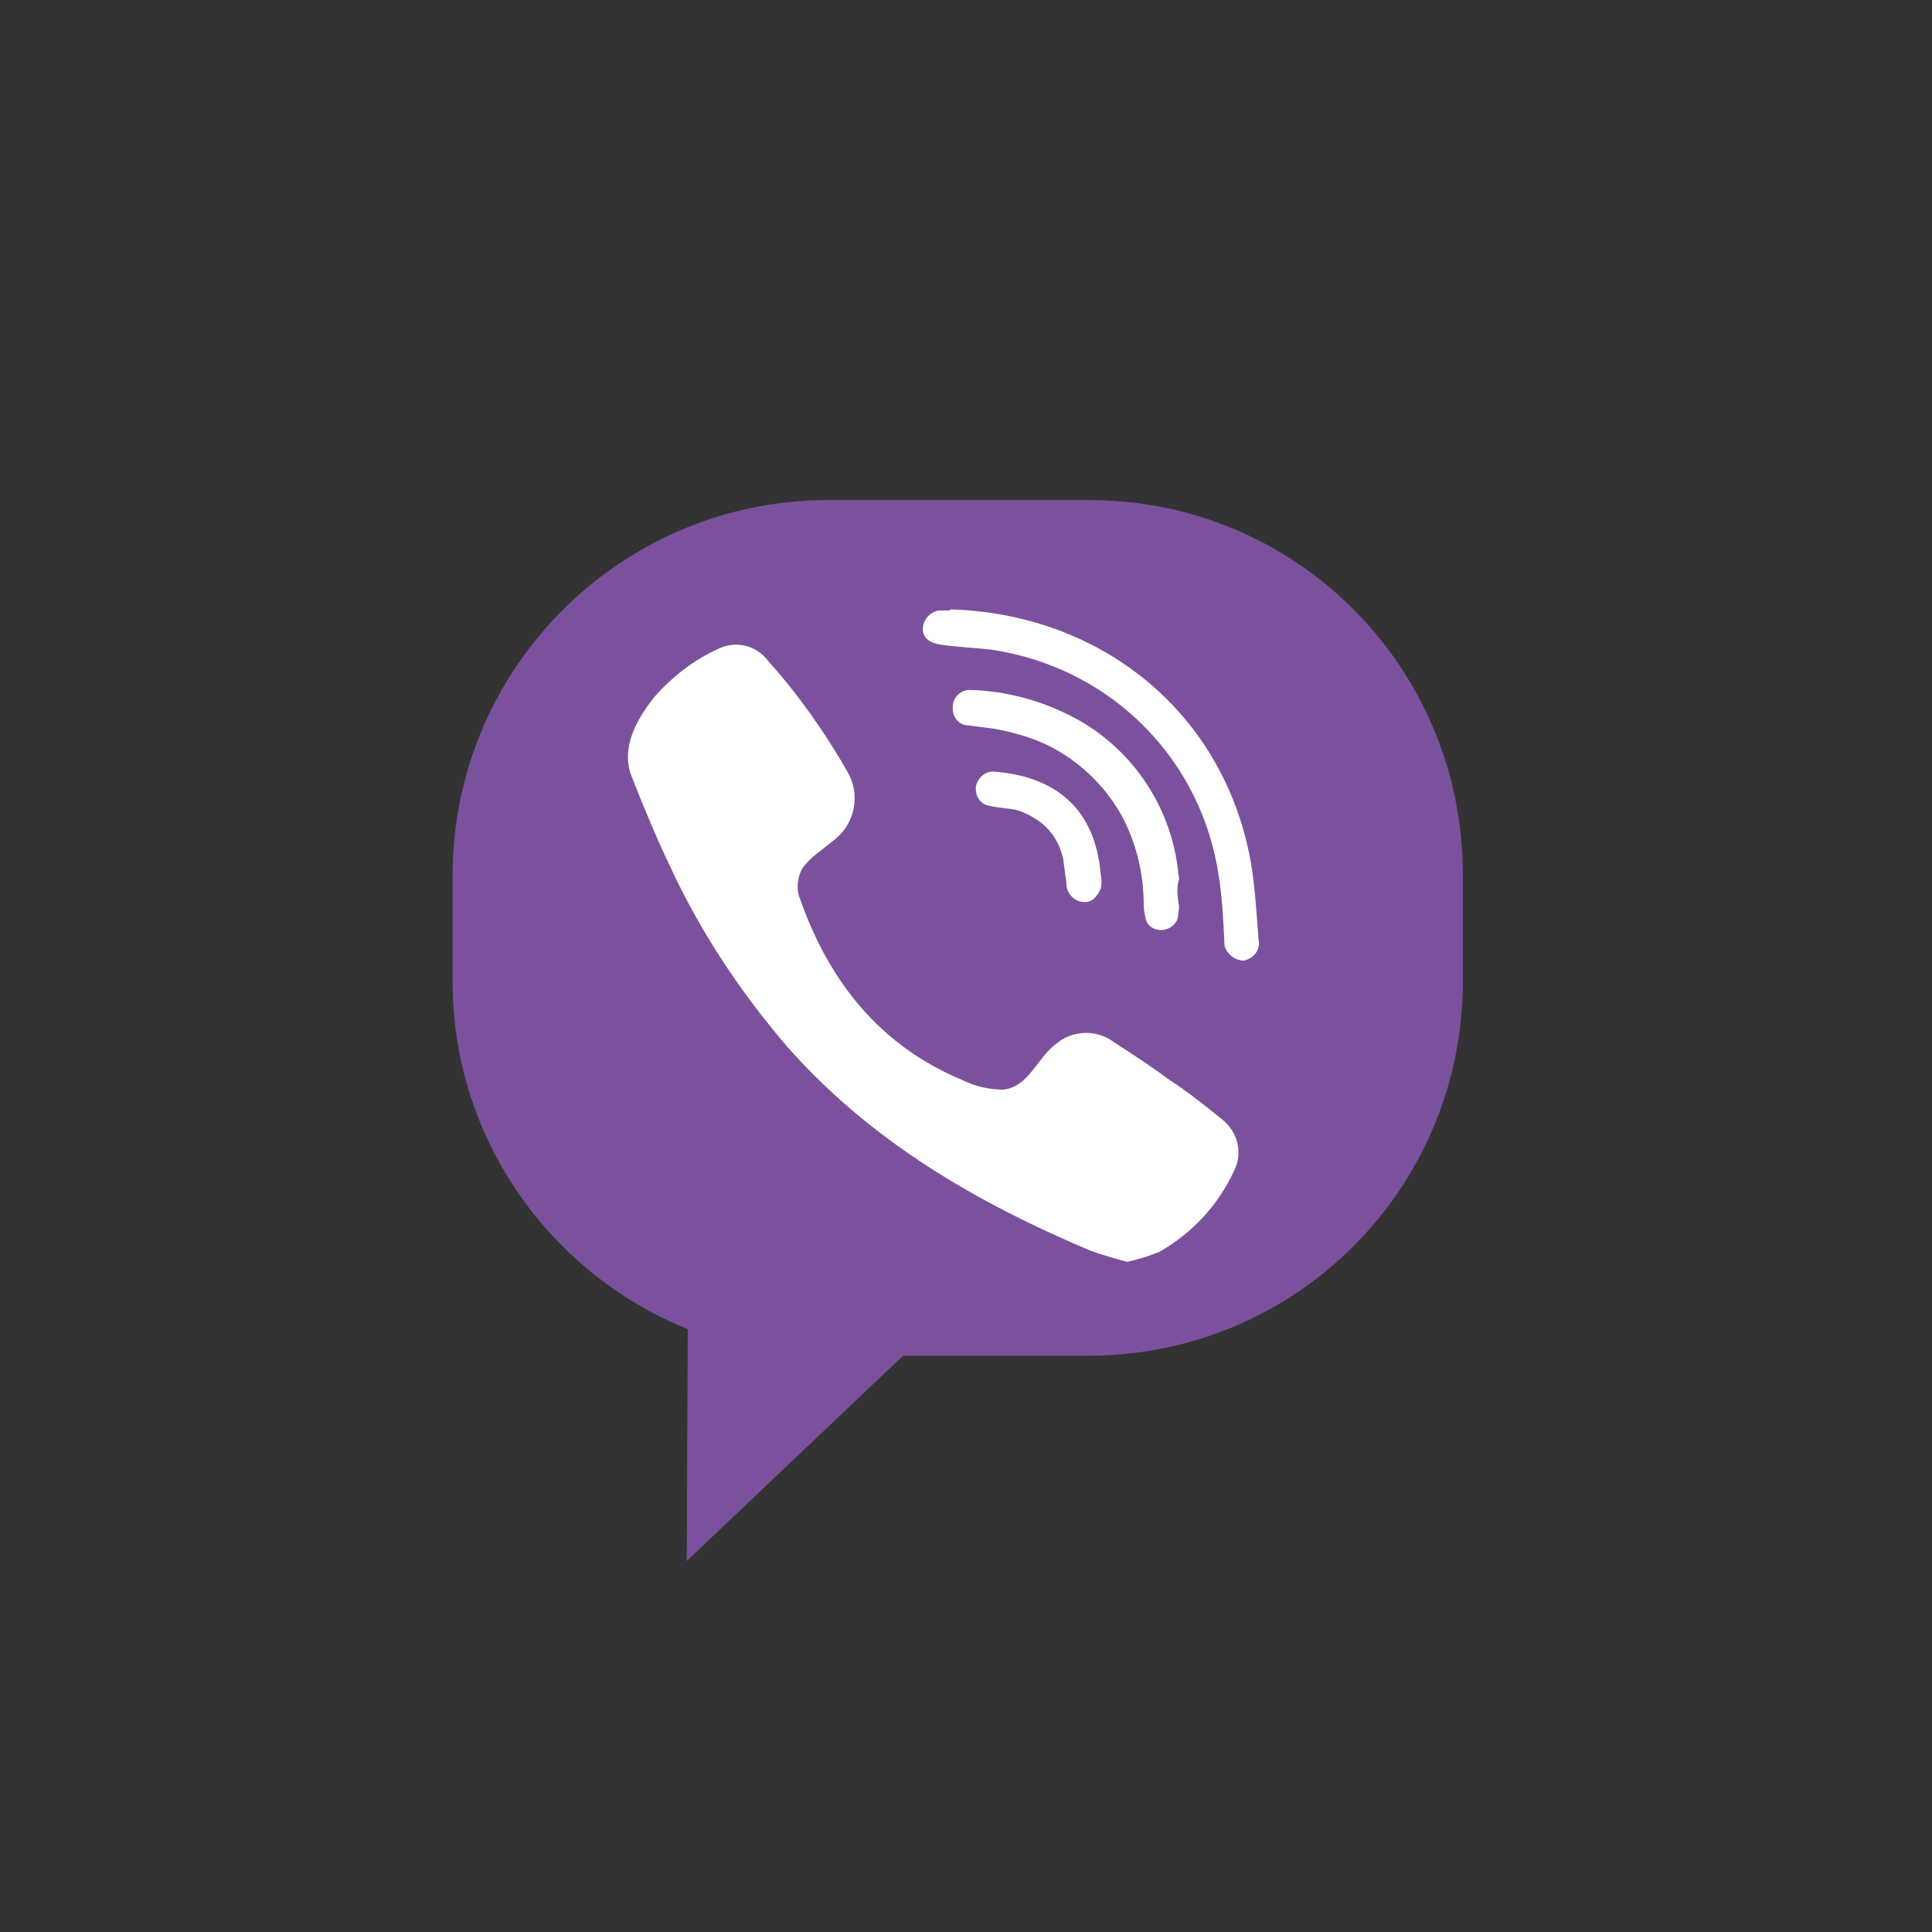
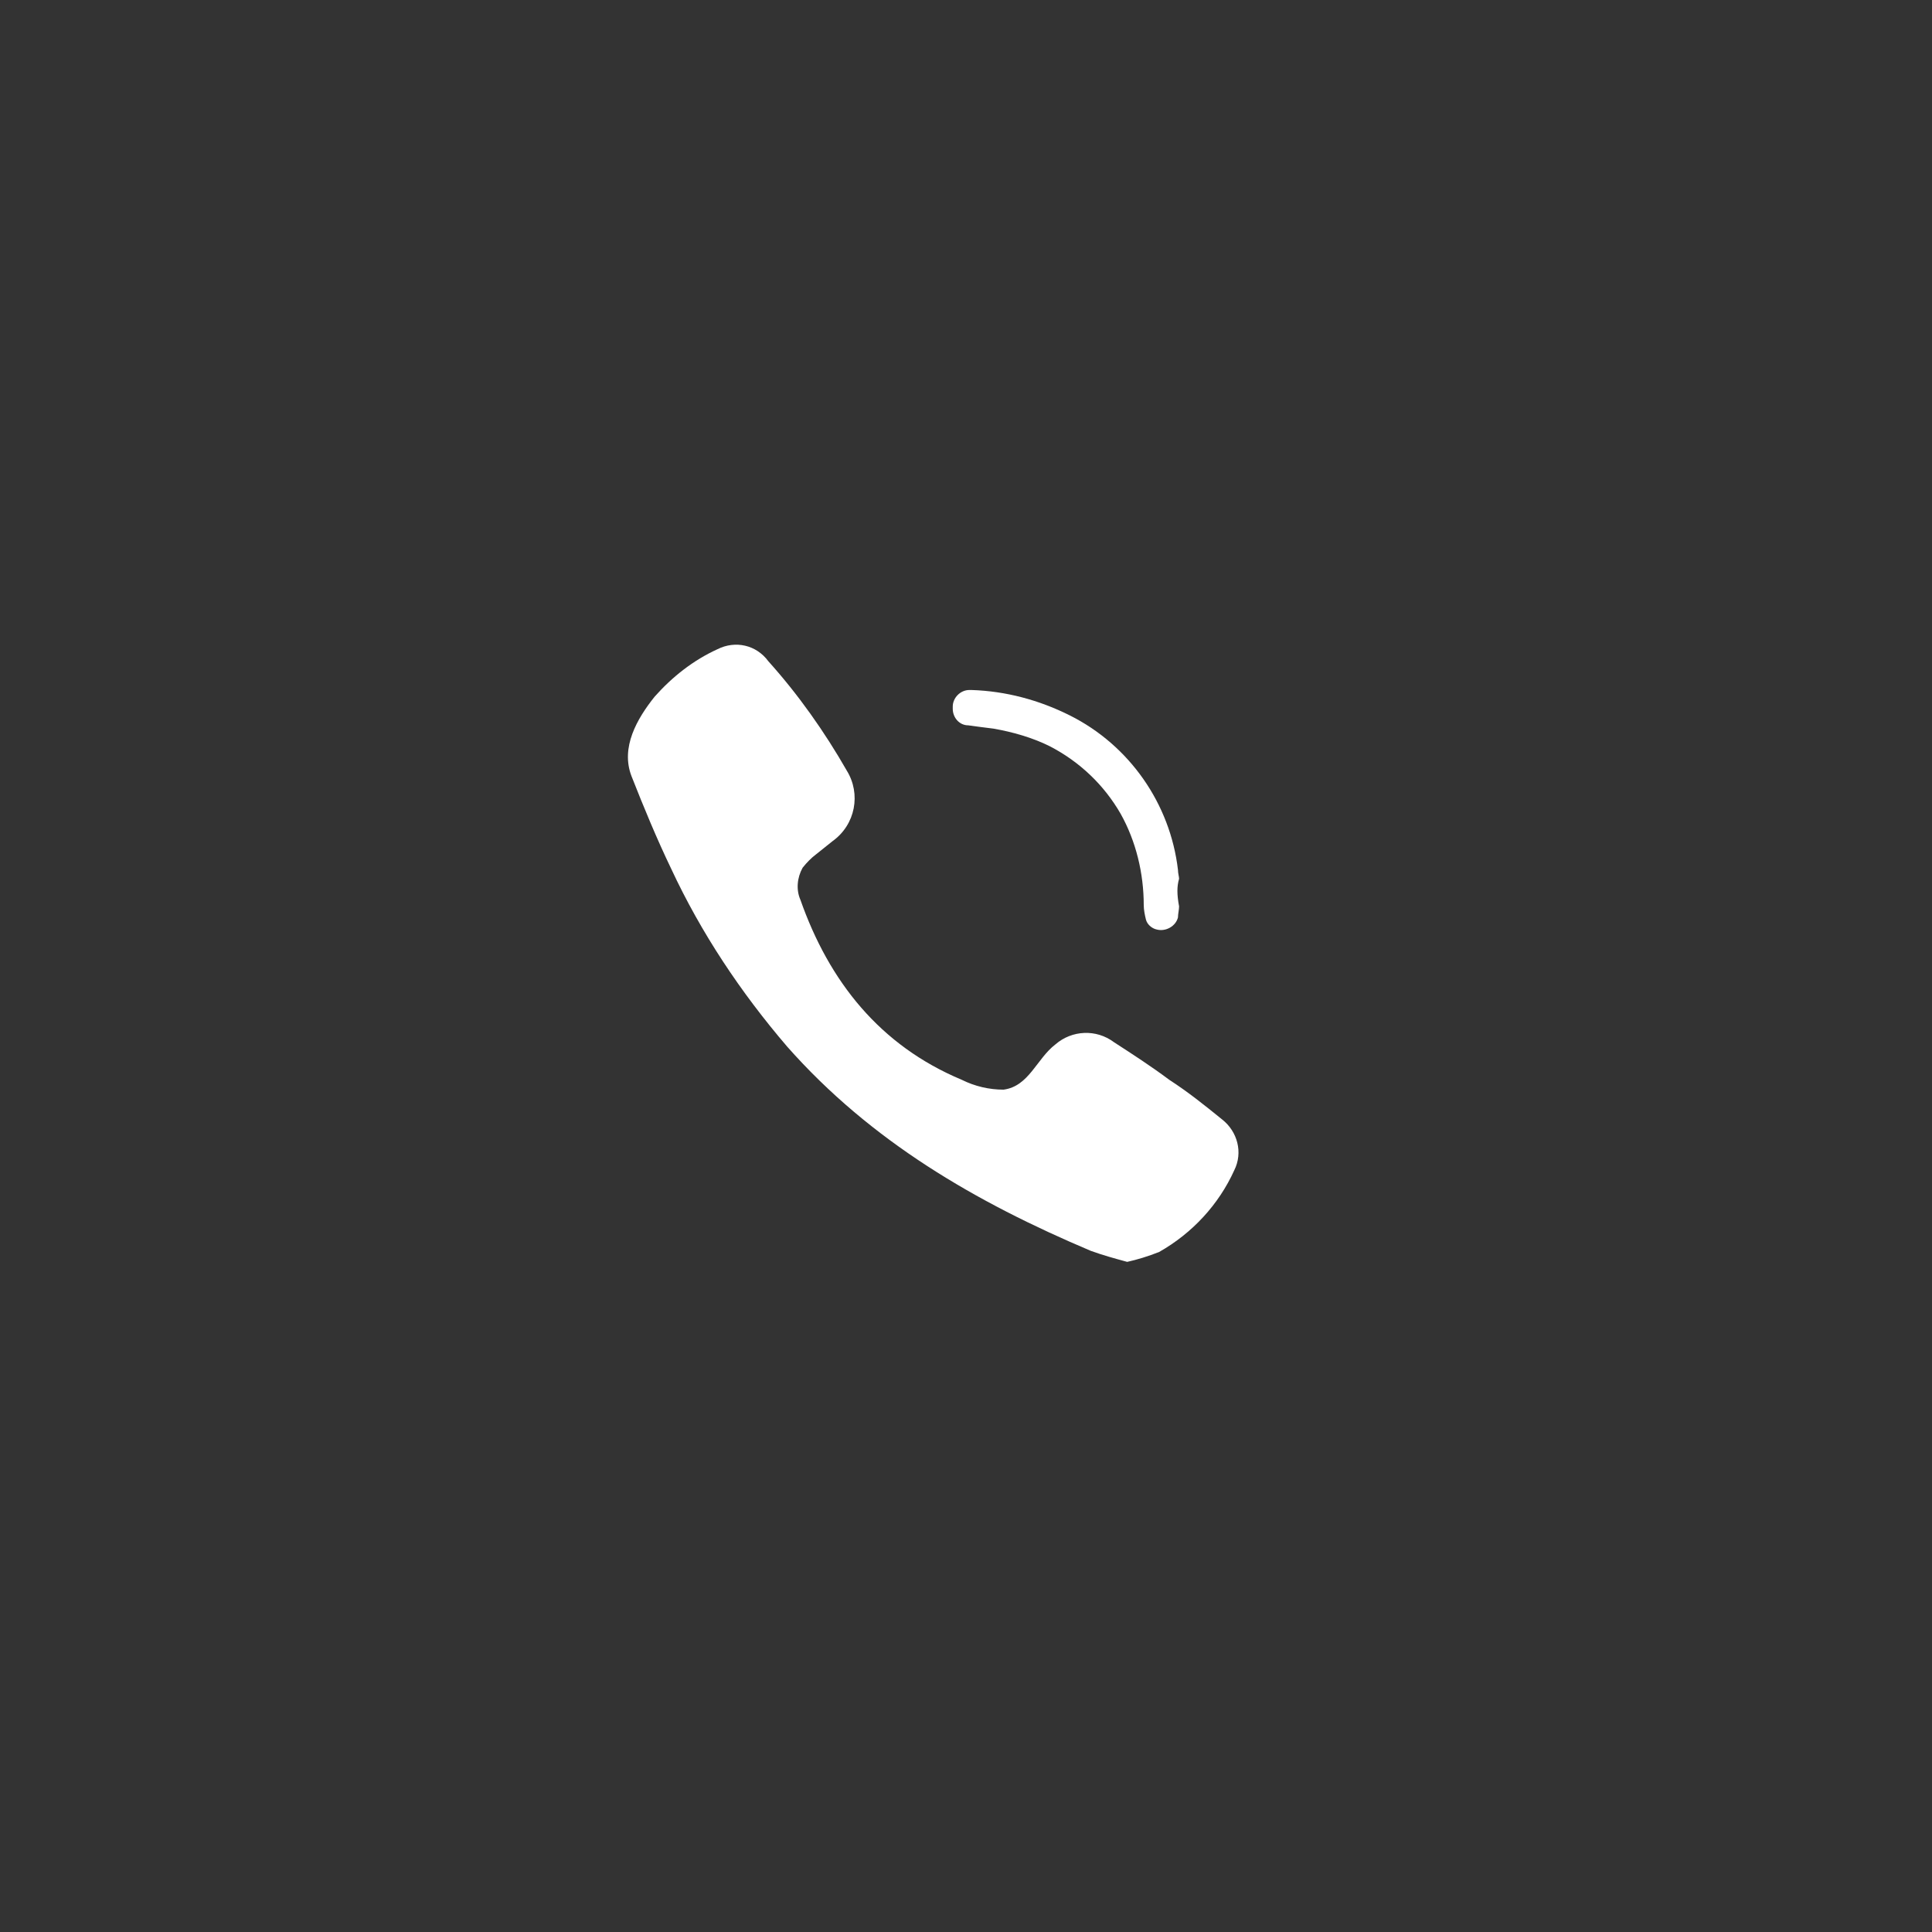
<svg xmlns="http://www.w3.org/2000/svg" version="1.1" id="Слой_23" x="0px" y="0px" viewBox="0 0 175 175" style="enable-background:new 0 0 175 175;" xml:space="preserve">
  <rect x="0" y="0" width="175" height="175" fill="#333333" stroke="none" />
  <style type="text/css">
	.st0{fill:#7B519D;}
	.st1{fill:#FFFFFF;}
</style>
  <title>23-viber-01</title>
-   <path class="st0" d="M98.9,45.3H74.8C56.2,45.4,41.1,60.5,41,79.1v9.9c0,13.8,8.5,26.2,21.3,31.4l-0.1,21l19.6-18.6h17  c18.6-0.1,33.6-15.1,33.7-33.7v-9.9C132.5,60.5,117.5,45.4,98.9,45.3z" />
  <path class="st1" d="M102.1,114.3c-1.1-0.3-2.2-0.6-3.3-1c-10.4-4.4-19.9-9.9-27.5-18.5c-4.2-4.9-7.8-10.3-10.5-16.1  c-1.3-2.7-2.5-5.6-3.6-8.4c-1-2.6,0.5-5.2,2.1-7.2c1.6-1.8,3.5-3.3,5.7-4.3c1.6-0.8,3.5-0.4,4.6,1.1c2.7,3,5.1,6.4,7.1,9.9  c1.3,2.1,0.8,4.9-1.3,6.4c-0.5,0.4-1,0.8-1.5,1.2c-0.4,0.3-0.8,0.7-1.2,1.2c-0.5,0.9-0.6,2-0.2,2.9c2.6,7.4,7.2,13.2,14.6,16.3  c1.2,0.6,2.5,0.9,3.8,0.9c2.3-0.3,3-2.8,4.7-4.1c1.5-1.3,3.7-1.4,5.3-0.2c1.7,1.1,3.4,2.2,5,3.4c1.7,1.1,3.2,2.3,4.8,3.6  c1.4,1.1,1.9,3,1.1,4.6c-1.4,3.1-3.8,5.7-6.8,7.4C104,113.8,103,114.1,102.1,114.3C100.9,114,103,114,102.1,114.3L102.1,114.3  L102.1,114.3z" />
-   <path class="st1" d="M86.1,55.2c13.7,0.4,24.8,9.4,27.2,22.9c0.4,2.3,0.5,4.6,0.7,7c0.2,0.9-0.4,1.7-1.3,1.9h-0.2  c-0.9-0.1-1.7-0.9-1.6-1.8l0,0c-0.1-2-0.2-3.9-0.5-5.8C108.9,69,101,60.9,90.7,59c-1.5-0.3-3-0.3-4.6-0.5c-1-0.1-2.3-0.2-2.5-1.3  c-0.1-0.9,0.5-1.7,1.4-1.9h1L86.1,55.2z" />
  <path class="st1" d="M106.8,82.1c0,0.3-0.1,0.7-0.1,1c-0.2,0.8-1.1,1.3-1.9,1.1c-0.5-0.1-0.9-0.5-1-0.9c-0.1-0.4-0.2-0.9-0.2-1.3  c0-2.9-0.7-5.8-2.1-8.3c-1.5-2.6-3.7-4.7-6.4-6.1c-1.6-0.8-3.4-1.3-5.1-1.6c-0.8-0.1-1.6-0.2-2.3-0.3c-0.8,0-1.4-0.7-1.4-1.5  c0,0,0,0,0,0v-0.2c0-0.8,0.7-1.5,1.5-1.5c0,0,0,0,0,0h0.2c3.1,0.1,6.1,0.9,8.9,2.3c5.4,2.7,9.1,8,9.8,14c0,0.3,0.1,0.6,0.1,0.8  C106.6,80.3,106.6,81,106.8,82.1L106.8,82.1L106.8,82.1z" />
-   <path class="st1" d="M98.4,81.7c-0.9,0.1-1.7-0.6-1.8-1.5V80c-0.1-0.7-0.2-1.5-0.3-2.2c-0.3-1.4-1.1-2.7-2.3-3.5  c-0.6-0.4-1.2-0.7-1.8-0.9c-0.8-0.2-1.7-0.2-2.5-0.4c-0.9-0.1-1.4-0.9-1.3-1.8l0,0l0,0c0.2-0.8,0.9-1.4,1.7-1.3  c5.2,0.4,9.1,3.1,9.6,9.3c0.1,0.4,0.1,0.9,0,1.3C99.4,81.2,98.9,81.7,98.4,81.7L98.4,81.7L98.4,81.7z" />
</svg>